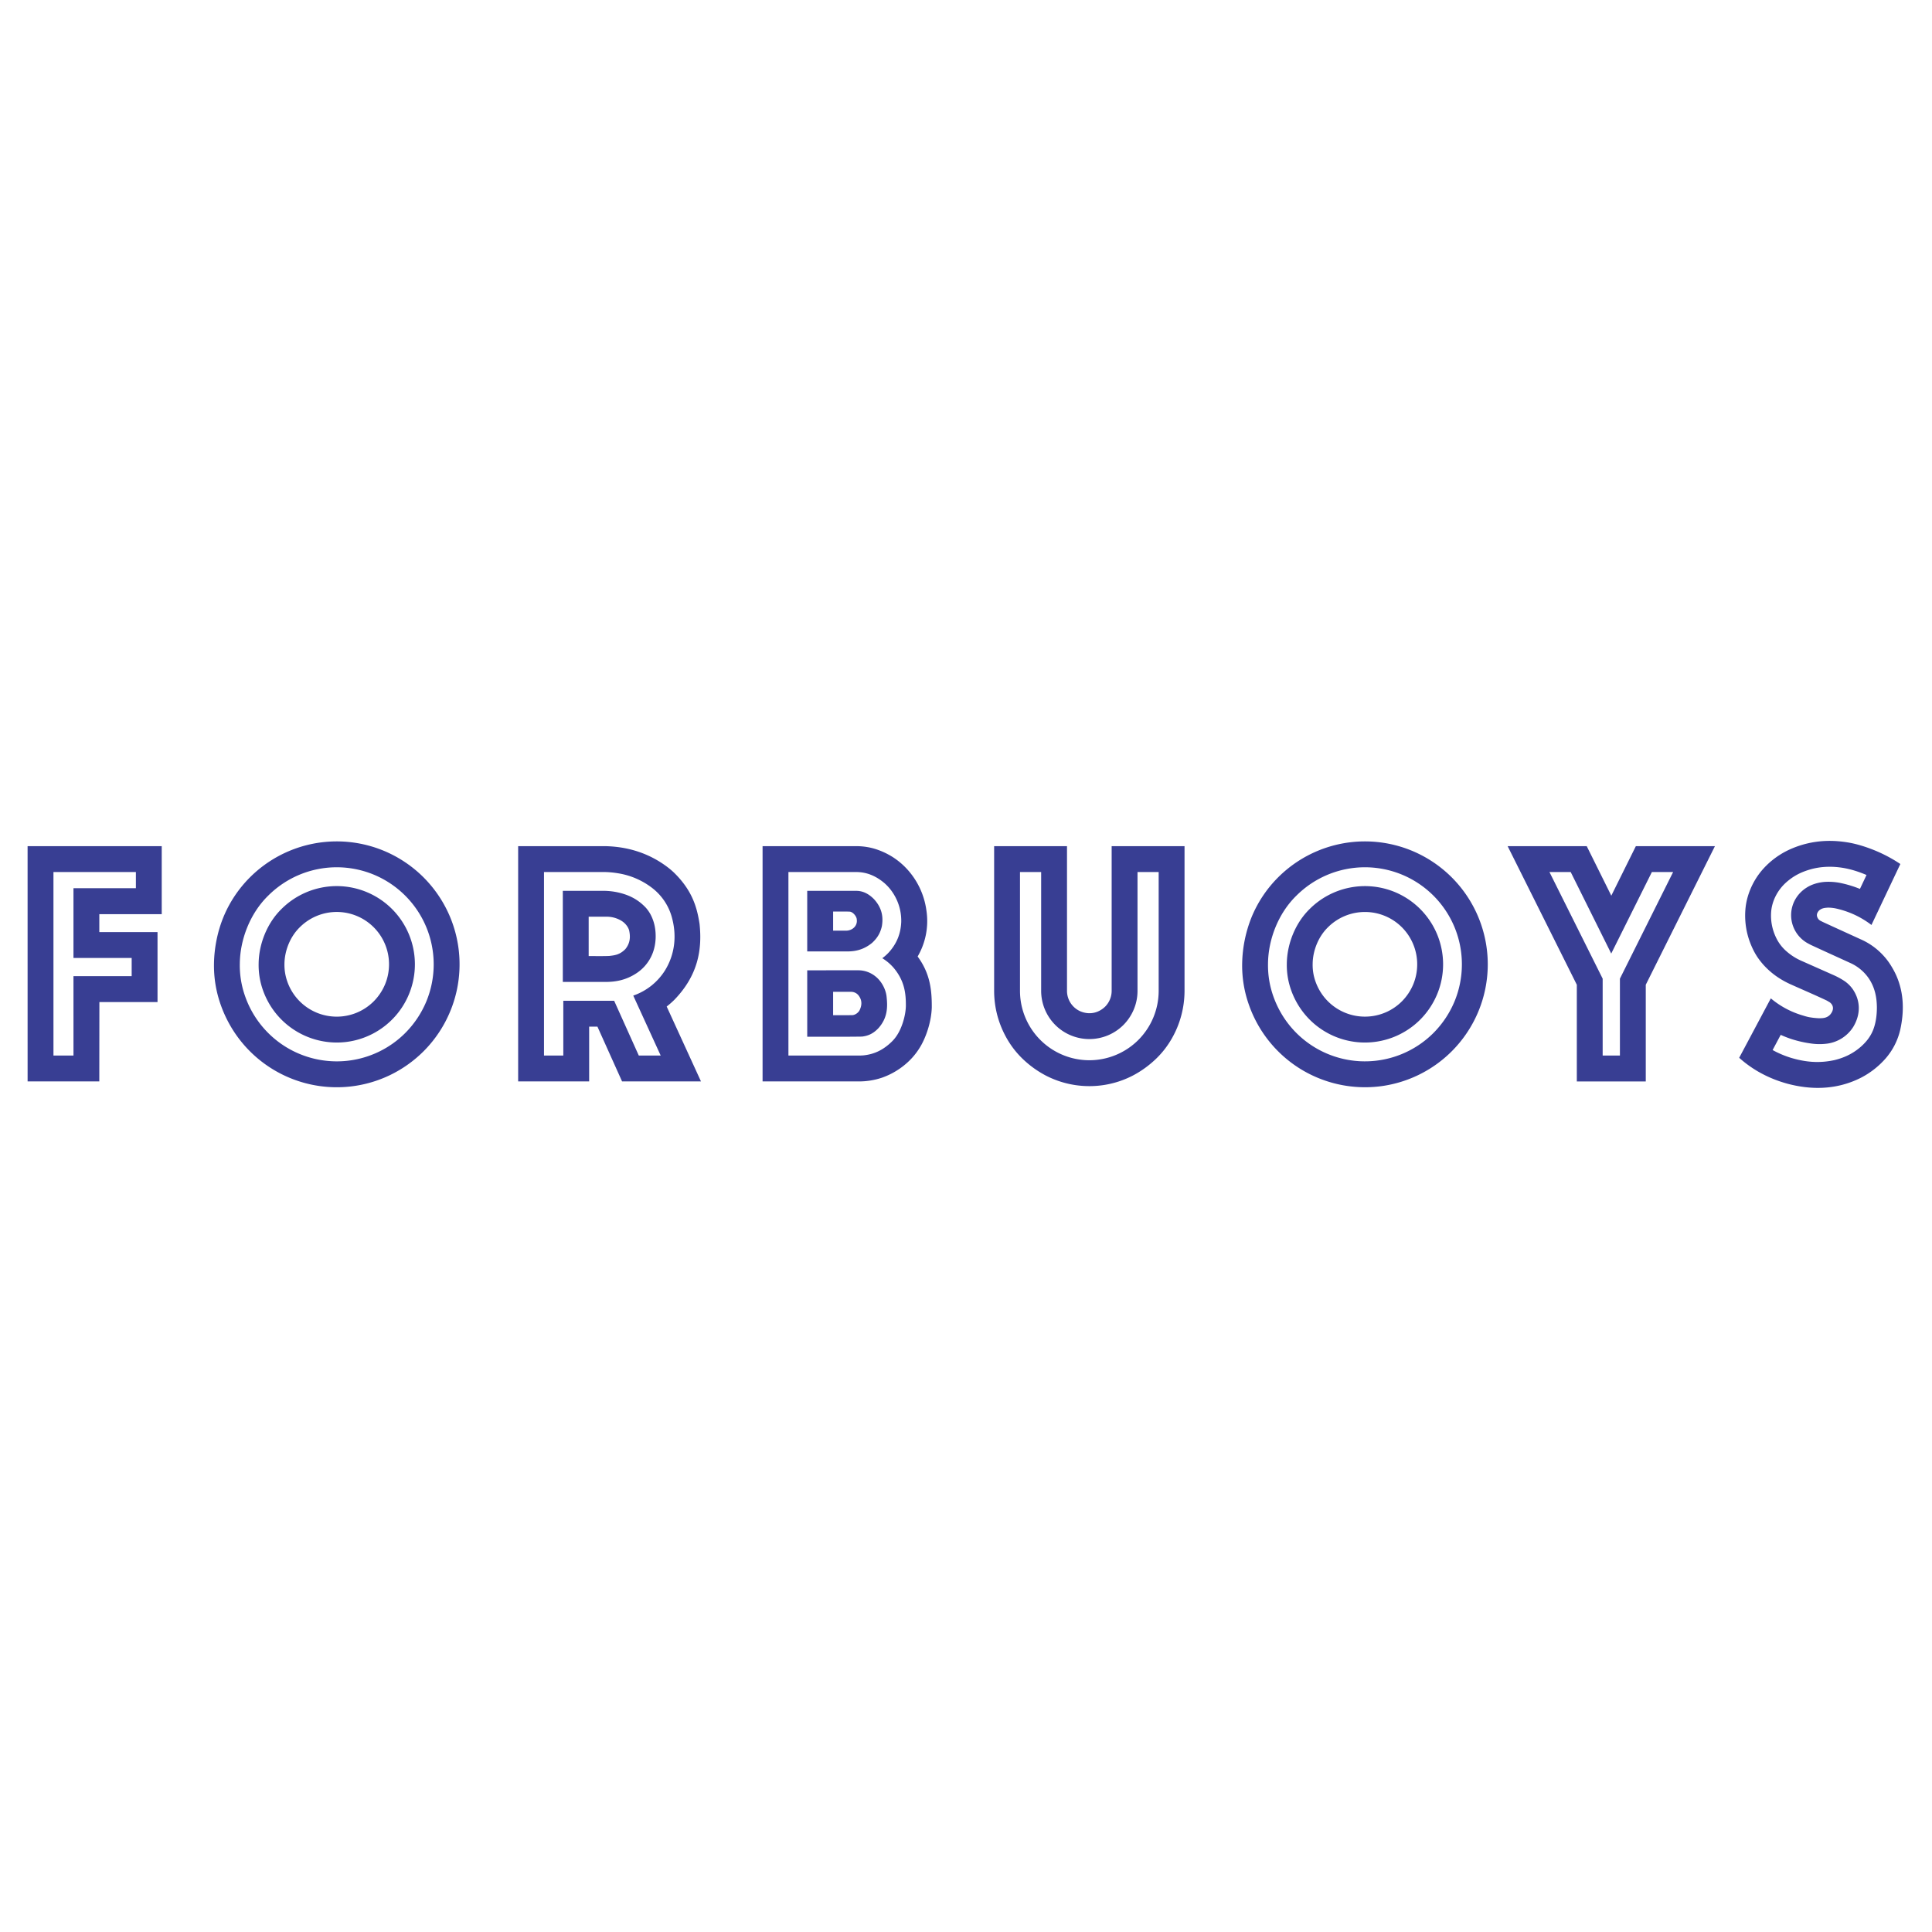
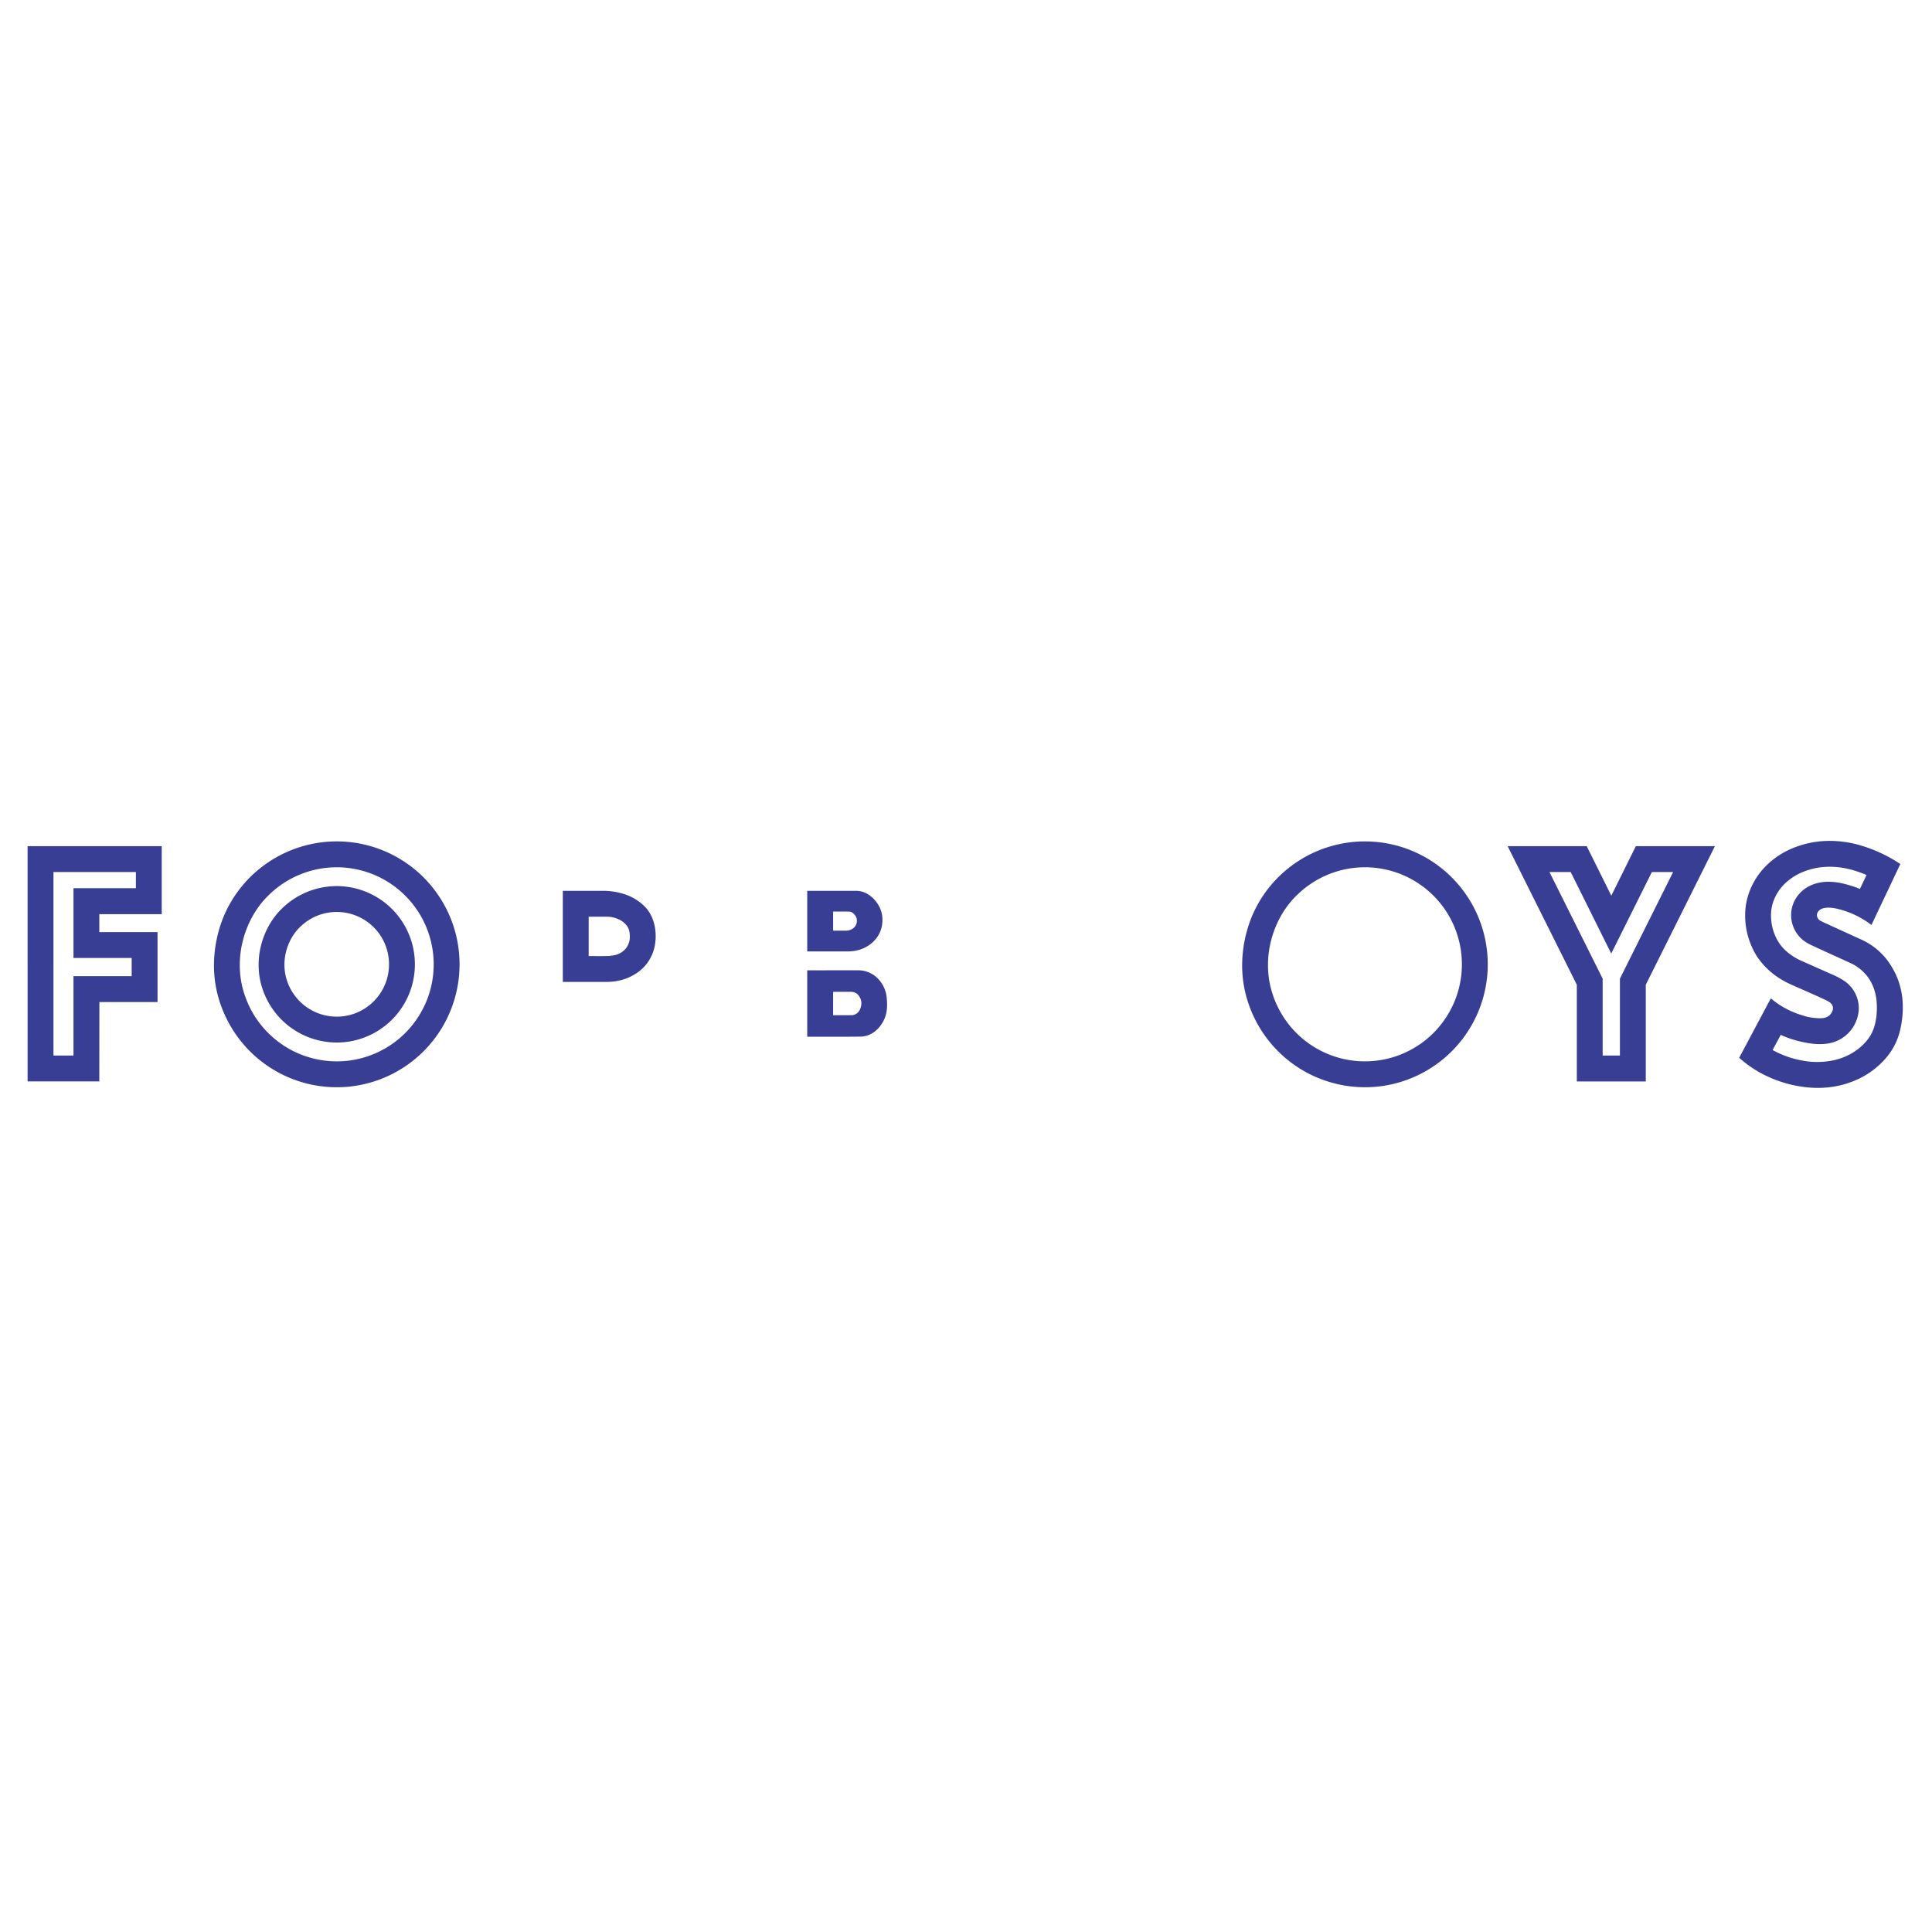
<svg xmlns="http://www.w3.org/2000/svg" width="2500" height="2500" viewBox="0 0 192.756 192.756">
  <g fill-rule="evenodd" clip-rule="evenodd">
-     <path fill="#fff" d="M0 0h192.756v192.756H0V0z" />
-     <path d="M67.269 99.762c2.354-2.427 2.802-4.98 2.526-7.579-.26-1.718-.762-3.383-2.578-5.148a7.92 7.92 0 0 0-.682-.569 10.216 10.216 0 0 0-1.843-1.095c-1.43-.653-2.904-.927-4.369-.951l-8.627.001v23.473h7.084v-5.464l.826-.001 2.458 5.465h7.873l-3.421-7.472c.264-.205.515-.426.753-.66zm-1.352 5.55h-2.185l-2.458-5.466-5.073.003v5.463h-1.926V87.003l6.035-.001c.45.008.899.049 1.347.125a7.496 7.496 0 0 1 3.353 1.422 5.542 5.542 0 0 1 1.975 2.809c.565 1.892.376 3.8-.625 5.439a6.097 6.097 0 0 1-1.371 1.542 6.118 6.118 0 0 1-1.809.992l2.737 5.981z" fill="#383e93" />
    <path d="M64.894 91.214a3.688 3.688 0 0 0-.441-.632c-.884-.95-1.868-1.34-2.826-1.551a6.814 6.814 0 0 0-1.331-.152h-4.144v9.088h4.339c.987-.009 1.988-.196 3.002-.863.304-.198.582-.436.825-.705.754-.841 1.051-1.812 1.094-2.771.029-.756-.08-1.603-.518-2.414zm-2.497 3.472c-.561.58-1.082.626-1.61.689-.687.027-1.37.009-2.055.013V91.46h1.761a2.831 2.831 0 0 1 1.484.393c.446.266.702.66.79.964.14.64.118 1.263-.37 1.869zM42.262 87.539c-1.134-1.135-2.494-2.044-3.976-2.659s-3.085-.934-4.689-.934a12.267 12.267 0 0 0-8.665 3.593c-1.135 1.136-2.043 2.496-2.648 3.978s-.905 3.086-.934 4.577c-.028 1.49.215 2.867.675 4.167s1.134 2.521 1.992 3.597a12.259 12.259 0 0 0 10.953 4.541 12.273 12.273 0 0 0 3.945-1.138 12.35 12.35 0 0 0 3.348-2.378 12.277 12.277 0 0 0 2.656-13.364 12.312 12.312 0 0 0-2.657-3.98zm.273 12.377a9.774 9.774 0 0 1-2.098 3.141 9.658 9.658 0 0 1-5.758 2.775 9.698 9.698 0 0 1-6.23-1.424 9.708 9.708 0 0 1-3.99-5 9.21 9.21 0 0 1-.532-3.29c.025-2.367 1.01-4.978 2.827-6.754a9.715 9.715 0 0 1 3.139-2.099 9.695 9.695 0 0 1 3.702-.737c1.266 0 2.533.252 3.702.737a9.7 9.7 0 0 1 5.236 5.24 9.703 9.703 0 0 1 .002 7.411z" fill="#383e93" />
    <path d="M39.111 90.692a7.81 7.81 0 0 0-5.514-2.286 7.81 7.81 0 0 0-5.514 2.286c-1.465 1.432-2.259 3.536-2.279 5.444-.018.948.137 1.824.429 2.651s.722 1.604 1.267 2.288a7.81 7.81 0 0 0 6.97 2.89 7.802 7.802 0 0 0 6.924-7.756 7.812 7.812 0 0 0-2.283-5.517zm-.694 7.517a5.291 5.291 0 0 1-1.131 1.695 5.262 5.262 0 0 1-1.426 1.012 5.223 5.223 0 0 1-7.193-2.981 4.999 4.999 0 0 1-.287-1.775c.014-1.276.545-2.684 1.525-3.642a5.216 5.216 0 0 1 8.908 3.693c0 .684-.133 1.367-.396 1.998zM2.754 107.894h7.153l.009-7.918h5.8v-6.981l-5.807-.001v-1.787l6.227-.002v-6.783H2.753l.001 23.472zm10.804-20.891v1.614H7.33v6.957l5.807.001v1.818H7.33l.001 7.919H5.334l-.001-18.309h8.225zM87.001 94.078c.616-.562.843-1.087.978-1.643.167-.937.022-1.854-.784-2.729-.595-.605-1.185-.822-1.754-.826h-4.904v6.044h4.059c.817-.006 1.622-.206 2.405-.846zm-3.88-1.225v-1.908c.556.003 1.108-.012 1.666.01.321.036.692.485.694.793.046.309-.065.713-.494.958a1.2 1.2 0 0 1-.584.147h-1.282zM87.319 97.395a2.713 2.713 0 0 0-1.632-.588c-1.717 0-3.433 0-5.15.002l.001 6.625c1.819-.004 3.638.015 5.459-.013.551-.067 1.096-.246 1.668-.867.879-1.007.906-2.042.792-3.101-.064-.676-.456-1.53-1.138-2.058zm-1.57 3.421c-.175.29-.478.451-.708.465-.641.01-1.28.004-1.921.005v-2.331h1.812a.953.953 0 0 1 .662.284c.461.525.406 1.076.155 1.577zM144.844 87.539a12.301 12.301 0 0 0-3.975-2.659c-1.482-.614-3.086-.934-4.689-.934a12.267 12.267 0 0 0-8.666 3.593 12.146 12.146 0 0 0-2.648 3.978 12.994 12.994 0 0 0-.934 4.577 11.69 11.69 0 0 0 .676 4.167 12.294 12.294 0 0 0 5.051 6.334 12.294 12.294 0 0 0 7.893 1.804 12.265 12.265 0 0 0 7.293-3.516 12.278 12.278 0 0 0 3.59-8.671 12.28 12.28 0 0 0-3.591-8.673zm.273 12.377a9.807 9.807 0 0 1-2.098 3.141 9.673 9.673 0 0 1-14.404-.809c-.678-.85-1.209-1.814-1.572-2.84s-.555-2.113-.533-3.29c.025-2.367 1.01-4.978 2.828-6.754a9.715 9.715 0 0 1 3.139-2.099 9.7 9.7 0 0 1 3.703-.737c1.266 0 2.531.252 3.701.737a9.704 9.704 0 0 1 3.139 2.099 9.72 9.72 0 0 1 2.098 3.141 9.706 9.706 0 0 1-.001 7.411zM189.176 97.287a8.28 8.28 0 0 0-.479-.893 6.466 6.466 0 0 0-.855-1.125 6.694 6.694 0 0 0-2.186-1.548c-1.271-.582-2.537-1.156-3.814-1.745-.131-.075-.26-.103-.408-.261-.193-.255-.258-.551.064-.883.277-.228.516-.246.811-.273.225-.012.52.016.803.067a9.172 9.172 0 0 1 2.031.693 9.062 9.062 0 0 1 1.572.966l2.883-6.083a14.516 14.516 0 0 0-2.656-1.4c-.883-.351-1.742-.609-2.527-.743-1.498-.254-2.99-.232-4.529.205-.367.106-.73.234-1.051.368a8.133 8.133 0 0 0-2.416 1.543 7.677 7.677 0 0 0-.717.761c-.91 1.111-1.416 2.438-1.545 3.611a7.596 7.596 0 0 0 .363 3.253c.129.375.287.739.438 1.037.283.553.568.948.957 1.396.854.95 1.768 1.525 2.666 1.942 1.221.548 2.428 1.063 3.66 1.642.113.061.221.128.328.194.416.331.398.795.014 1.232-.348.353-.758.347-1.148.346a7.381 7.381 0 0 1-.951-.108 5.145 5.145 0 0 1-.518-.136l-.1-.031a8.732 8.732 0 0 1-3.191-1.707l-3.156 5.929a11.416 11.416 0 0 0 1.908 1.384c1.01.578 1.957.939 2.898 1.2 2.27.606 4.816.667 7.297-.571a8.363 8.363 0 0 0 2.49-1.929 6.638 6.638 0 0 0 1.469-2.854c.388-1.74.419-3.637-.405-5.479zm-2.305 5.502c-.23.562-.594 1.096-1.213 1.643-.875.765-1.783 1.126-2.629 1.334-1.436.313-2.771.233-4.271-.205a9.71 9.71 0 0 1-1.904-.798l.807-1.515c.338.154.684.29 1.037.407a11.35 11.35 0 0 0 2.074.467 5.777 5.777 0 0 0 1.602-.01 3.661 3.661 0 0 0 2.518-1.645c.793-1.31.709-2.655-.025-3.749a3.261 3.261 0 0 0-.871-.858 7.46 7.46 0 0 0-1.057-.573l-3.299-1.465a5.732 5.732 0 0 1-1.422-.927 4.172 4.172 0 0 1-.971-1.25 5.343 5.343 0 0 1-.287-.683 4.998 4.998 0 0 1-.24-2.117c.1-.907.547-1.944 1.447-2.772.793-.716 1.572-1.077 2.443-1.331 1.121-.32 2.273-.328 3.363-.138.789.146 1.455.36 2.25.694l-.656 1.388a11.346 11.346 0 0 0-1.992-.6 6.117 6.117 0 0 0-1.404-.105c-.602.027-1.336.201-1.906.565a3.345 3.345 0 0 0-1.201 1.28 3.215 3.215 0 0 0-.348 1.165 3.207 3.207 0 0 0 1.584 3.087c.123.068.248.137.375.2 1.316.612 2.617 1.199 3.926 1.798a4.44 4.44 0 0 1 1.881 1.588c.588.903.766 1.867.775 2.846.001.792-.111 1.6-.386 2.279zM160.76 89.363l-2.451-4.941h-7.891l6.902 13.829v9.644h6.879V98.25l6.9-13.829h-7.889l-2.45 4.942zm6.168-2.36l-5.309 10.639v7.67h-1.721v-7.67l-5.309-10.639h2.119l4.045 8.134 4.055-8.134h2.12z" fill="#383e93" />
-     <path d="M141.693 90.692A7.845 7.845 0 0 0 139.164 89a7.807 7.807 0 0 0-8.499 1.692c-1.465 1.432-2.258 3.536-2.279 5.444-.018.948.137 1.824.43 2.651s.723 1.604 1.268 2.288a7.794 7.794 0 0 0 11.611.652 7.887 7.887 0 0 0 1.689-2.532 7.786 7.786 0 0 0 .594-2.986c0-1.022-.203-2.043-.594-2.987s-.97-1.807-1.691-2.53zM141 98.209a5.308 5.308 0 0 1-1.131 1.695 5.246 5.246 0 0 1-1.426 1.012 5.227 5.227 0 0 1-6.344-1.45 5.316 5.316 0 0 1-.848-1.531 4.911 4.911 0 0 1-.287-1.775c.012-1.276.543-2.684 1.523-3.642a5.227 5.227 0 0 1 3.691-1.529 5.205 5.205 0 0 1 4.82 3.223c.262.632.396 1.315.396 1.999s-.132 1.367-.394 1.998zM92.423 90.8a7.59 7.59 0 0 0-1.975-4.142 7.272 7.272 0 0 0-1.126-.978 6.456 6.456 0 0 0-.69-.425c-.583-.319-1.351-.618-2.059-.734a6.526 6.526 0 0 0-1.125-.1h-9.366v23.473l9.535-.001a7.194 7.194 0 0 0 2.395-.378c.43-.152.847-.344 1.241-.573.396-.229.77-.493 1.116-.791a6.822 6.822 0 0 0 1.581-1.948c.561-1.04.976-2.438 1.014-3.688.008-1.674-.139-3.358-1.411-5.083a7.026 7.026 0 0 0 .87-4.632zm-2.736 12.161c-.17.316-.382.635-.684.936-.938.929-1.873 1.287-2.802 1.391-.165.018-.33.024-.496.024h-7.044V87.003h6.782c.952.005 1.863.325 2.773 1.085.431.377.708.73.969 1.152.583.967.754 1.939.731 2.762-.048 1.045-.376 2.079-1.26 3.042-.192.204-.403.39-.63.556.392.24.773.548 1.124.949 1.111 1.312 1.238 2.591 1.229 3.83-.023.874-.324 1.894-.692 2.582zM110.91 98.856a2.239 2.239 0 0 1-.648 1.575c-.674.651-1.555.828-2.424.489a2.23 2.23 0 0 1-1.383-2.048v-14.45h-7.27v14.436c0 .83.109 1.659.322 2.461.215.801.535 1.574.947 2.295s.918 1.39 1.572 2.023a10.08 10.08 0 0 0 2.348 1.688 9.474 9.474 0 0 0 5.795.922c.982-.156 1.939-.467 2.822-.922s1.689-1.055 2.346-1.688 1.16-1.303 1.574-2.023a9.596 9.596 0 0 0 1.27-4.756V84.421h-7.271v14.435zm2.211 1.85c.242-.58.369-1.208.369-1.837V87.003h2.111v11.854a6.948 6.948 0 0 1-2.025 4.896 6.928 6.928 0 0 1-4.892 2.028 6.926 6.926 0 0 1-6.919-6.924V87.003h2.111v11.872a4.824 4.824 0 0 0 1.416 3.392 4.81 4.81 0 0 0 6.79-.004 4.869 4.869 0 0 0 1.039-1.557z" fill="#383e93" />
  </g>
</svg>